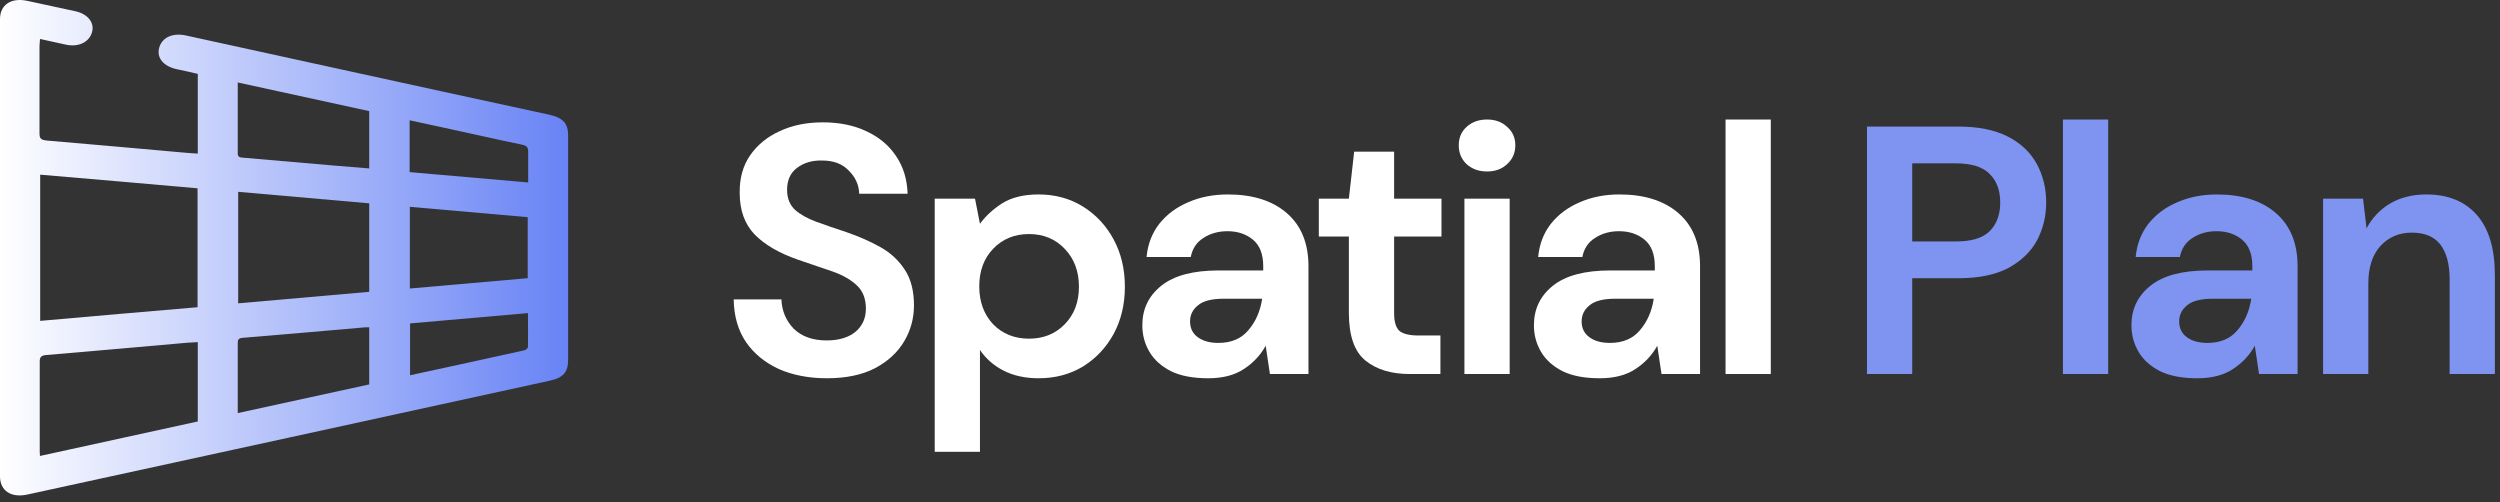
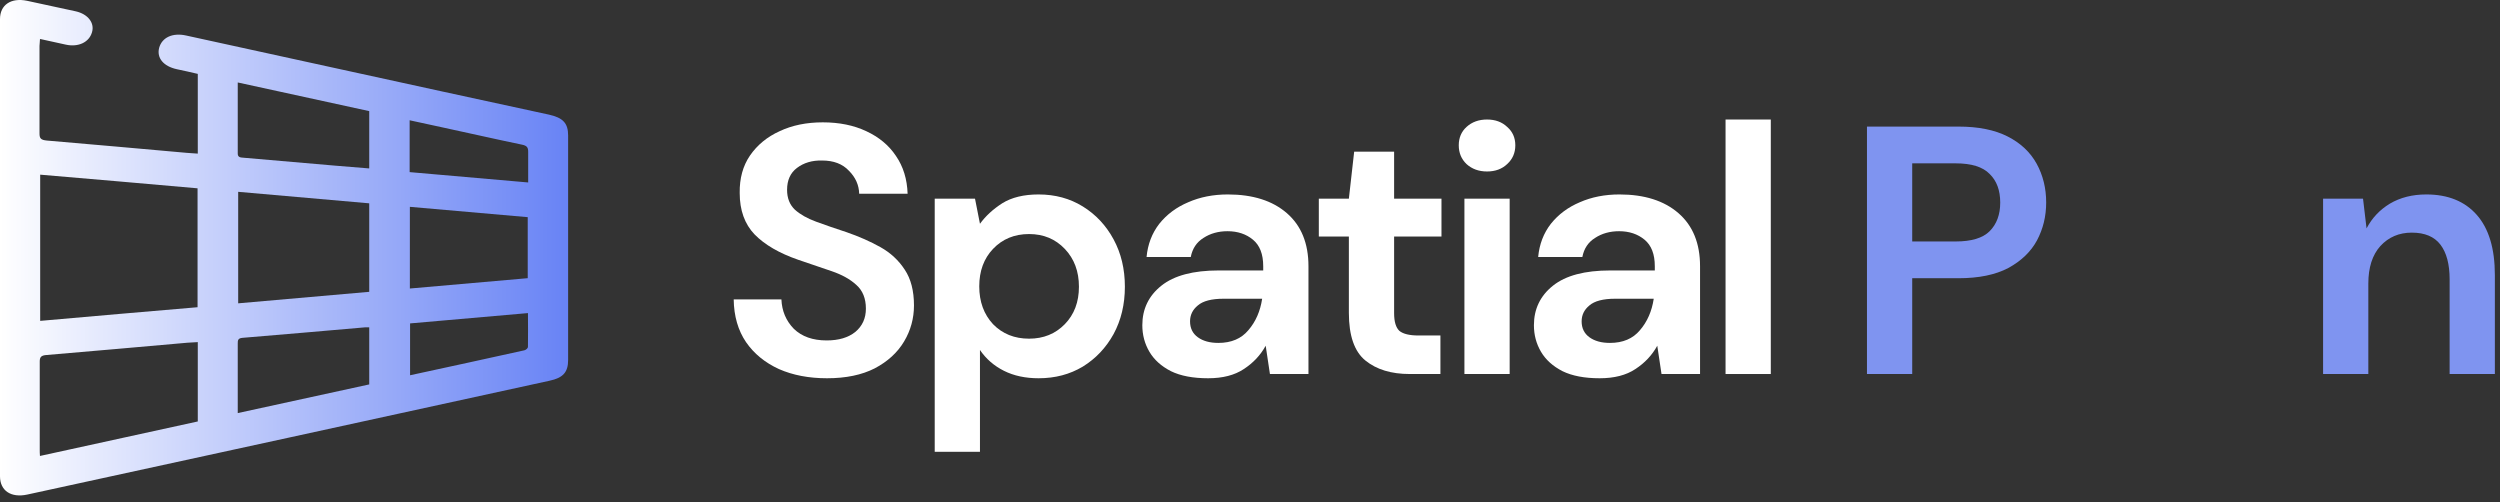
<svg xmlns="http://www.w3.org/2000/svg" width="254" height="51" viewBox="0 0 254 51" fill="none">
  <rect x="0" y="0" width="254" height="51" fill="#333333" stroke="none" />
  <path d="M4.06 4.001C4.06 4.259 4.014 4.457 4.014 4.655C4.014 7.626 4.014 10.596 4.014 13.567C4.014 14.062 4.151 14.221 4.763 14.28C9.503 14.676 14.221 15.112 18.961 15.528C19.324 15.568 19.687 15.568 20.095 15.607V7.507C19.392 7.348 18.666 7.17 17.963 7.031C16.602 6.734 15.899 5.883 16.171 4.853C16.466 3.803 17.532 3.308 18.893 3.605C23.974 4.714 29.031 5.823 34.112 6.932C41.324 8.517 48.559 10.082 55.772 11.646C57.201 11.963 57.722 12.518 57.722 13.765C57.722 21.371 57.722 28.976 57.722 36.562C57.722 37.809 57.223 38.384 55.84 38.681C38.149 42.543 20.458 46.405 2.767 50.248C1.111 50.604 0 49.851 0 48.386C0 32.898 0 17.429 0 1.941C0 0.495 1.111 -0.257 2.744 0.08C4.4 0.436 6.033 0.793 7.689 1.149C8.936 1.426 9.639 2.337 9.344 3.288C9.05 4.298 7.961 4.813 6.691 4.536C5.852 4.358 4.99 4.16 4.083 3.962L4.06 4.001ZM20.072 31.194V19.133C14.742 18.657 9.412 18.202 4.083 17.746V32.601C9.435 32.125 14.72 31.67 20.072 31.214V31.194ZM20.095 34.759C19.709 34.779 19.369 34.799 19.052 34.819C14.289 35.235 9.503 35.67 4.74 36.067C4.173 36.106 4.037 36.284 4.037 36.74C4.037 39.731 4.037 42.702 4.037 45.692C4.037 45.89 4.037 46.069 4.06 46.326C9.458 45.138 14.788 43.989 20.095 42.82V34.74V34.759ZM37.514 29.669V20.658C33.069 20.262 28.646 19.885 24.2 19.489V30.818C28.668 30.422 33.069 30.046 37.514 29.649V29.669ZM24.155 8.378C24.155 10.854 24.155 13.231 24.155 15.607C24.155 15.984 24.427 16.003 24.722 16.023C27.852 16.3 30.982 16.558 34.112 16.835C35.223 16.934 36.357 17.014 37.514 17.113V11.29C33.091 10.319 28.668 9.368 24.155 8.378ZM24.155 41.969C28.714 40.978 33.114 40.008 37.514 39.057V33.254C37.355 33.254 37.242 33.254 37.128 33.254C32.955 33.611 28.805 33.987 24.631 34.324C24.178 34.363 24.155 34.581 24.155 34.878C24.155 36.324 24.155 37.77 24.155 39.216C24.155 40.107 24.155 40.978 24.155 41.969ZM41.642 29.313C45.656 28.956 49.625 28.62 53.617 28.263V22.064C49.603 21.707 45.634 21.371 41.642 21.014V29.313ZM41.642 17.489C45.634 17.845 49.603 18.182 53.663 18.538C53.663 17.449 53.663 16.439 53.663 15.409C53.663 14.973 53.526 14.795 53.028 14.696C50.351 14.142 47.675 13.528 44.998 12.953C43.887 12.716 42.776 12.478 41.619 12.22V17.489H41.642ZM53.663 31.808C49.58 32.165 45.634 32.502 41.664 32.858V38.126C45.588 37.275 49.444 36.443 53.277 35.591C53.436 35.552 53.64 35.373 53.64 35.255C53.663 34.126 53.64 33.017 53.64 31.808H53.663Z" fill="url(#paint0_linear_0_183)" />
  <path d="M236.025 38V20.187H240.083L240.442 23.204C240.993 22.151 241.783 21.313 242.812 20.69C243.866 20.068 245.099 19.756 246.511 19.756C248.714 19.756 250.426 20.451 251.647 21.839C252.868 23.228 253.478 25.263 253.478 27.945V38H248.882V28.375C248.882 26.843 248.57 25.67 247.948 24.856C247.325 24.042 246.356 23.635 245.039 23.635C243.746 23.635 242.681 24.09 241.843 25C241.029 25.91 240.622 27.178 240.622 28.806V38H236.025Z" fill="#7F94F0" />
-   <path d="M223.234 38.431C221.702 38.431 220.445 38.192 219.463 37.713C218.482 37.21 217.751 36.552 217.273 35.738C216.794 34.924 216.554 34.026 216.554 33.044C216.554 31.392 217.201 30.052 218.494 29.022C219.787 27.992 221.726 27.478 224.312 27.478H228.837V27.047C228.837 25.826 228.489 24.928 227.795 24.353C227.101 23.779 226.239 23.491 225.209 23.491C224.276 23.491 223.462 23.719 222.767 24.174C222.073 24.605 221.642 25.251 221.474 26.113H216.985C217.105 24.82 217.536 23.695 218.278 22.737C219.044 21.779 220.026 21.049 221.223 20.546C222.42 20.02 223.761 19.756 225.245 19.756C227.783 19.756 229.782 20.391 231.243 21.66C232.703 22.929 233.434 24.724 233.434 27.047V38H229.519L229.088 35.127C228.561 36.085 227.819 36.875 226.861 37.498C225.928 38.12 224.719 38.431 223.234 38.431ZM224.276 34.84C225.592 34.84 226.61 34.409 227.328 33.547C228.07 32.685 228.537 31.62 228.729 30.351H224.814C223.593 30.351 222.719 30.578 222.193 31.033C221.666 31.464 221.403 32.003 221.403 32.649C221.403 33.343 221.666 33.882 222.193 34.265C222.719 34.648 223.414 34.84 224.276 34.84Z" fill="#7F94F0" />
-   <path d="M209.595 38V12.143H214.192V38H209.595Z" fill="#7F94F0" />
+   <path d="M209.595 38V12.143V38H209.595Z" fill="#7F94F0" />
  <path d="M189.684 38V12.861H198.985C200.996 12.861 202.66 13.196 203.977 13.866C205.294 14.537 206.276 15.459 206.922 16.632C207.568 17.805 207.892 19.122 207.892 20.582C207.892 21.971 207.58 23.252 206.958 24.425C206.335 25.574 205.366 26.508 204.049 27.226C202.732 27.92 201.044 28.268 198.985 28.268H194.281V38H189.684ZM194.281 24.533H198.698C200.302 24.533 201.451 24.186 202.146 23.491C202.864 22.773 203.223 21.803 203.223 20.582C203.223 19.337 202.864 18.367 202.146 17.673C201.451 16.955 200.302 16.596 198.698 16.596H194.281V24.533Z" fill="#7F94F0" />
  <path d="M175.316 38V12.143H179.913V38H175.316Z" fill="white" />
  <path d="M162.525 38.431C160.993 38.431 159.736 38.192 158.755 37.713C157.773 37.21 157.043 36.552 156.564 35.738C156.085 34.924 155.846 34.026 155.846 33.044C155.846 31.392 156.492 30.052 157.785 29.022C159.078 27.992 161.017 27.478 163.603 27.478H168.128V27.047C168.128 25.826 167.781 24.928 167.086 24.353C166.392 23.779 165.53 23.491 164.501 23.491C163.567 23.491 162.753 23.719 162.059 24.174C161.364 24.605 160.933 25.251 160.766 26.113H156.277C156.396 24.82 156.827 23.695 157.569 22.737C158.336 21.779 159.317 21.049 160.514 20.546C161.711 20.02 163.052 19.756 164.537 19.756C167.074 19.756 169.074 20.391 170.534 21.66C171.995 22.929 172.725 24.724 172.725 27.047V38H168.81L168.379 35.127C167.853 36.085 167.11 36.875 166.153 37.498C165.219 38.12 164.01 38.431 162.525 38.431ZM163.567 34.84C164.884 34.84 165.901 34.409 166.62 33.547C167.362 32.685 167.829 31.62 168.02 30.351H164.106C162.885 30.351 162.011 30.578 161.484 31.033C160.957 31.464 160.694 32.003 160.694 32.649C160.694 33.343 160.957 33.882 161.484 34.265C162.011 34.648 162.705 34.84 163.567 34.84Z" fill="white" />
  <path d="M151.083 17.422C150.245 17.422 149.551 17.17 149 16.668C148.474 16.165 148.21 15.53 148.21 14.764C148.21 13.998 148.474 13.376 149 12.897C149.551 12.394 150.245 12.143 151.083 12.143C151.921 12.143 152.604 12.394 153.13 12.897C153.681 13.376 153.956 13.998 153.956 14.764C153.956 15.53 153.681 16.165 153.13 16.668C152.604 17.17 151.921 17.422 151.083 17.422ZM148.785 38V20.187H153.382V38H148.785Z" fill="white" />
  <path d="M143.222 38C141.355 38 139.858 37.545 138.733 36.635C137.608 35.726 137.045 34.109 137.045 31.787V24.03H133.992V20.187H137.045L137.584 15.411H141.642V20.187H146.454V24.03H141.642V31.823C141.642 32.685 141.821 33.283 142.181 33.619C142.564 33.93 143.21 34.086 144.12 34.086H146.347V38H143.222Z" fill="white" />
  <path d="M122.74 38.431C121.208 38.431 119.951 38.192 118.969 37.713C117.988 37.21 117.258 36.552 116.779 35.738C116.3 34.924 116.06 34.026 116.06 33.044C116.06 31.392 116.707 30.052 118 29.022C119.293 27.992 121.232 27.478 123.818 27.478H128.343V27.047C128.343 25.826 127.996 24.928 127.301 24.353C126.607 23.779 125.745 23.491 124.716 23.491C123.782 23.491 122.968 23.719 122.273 24.174C121.579 24.605 121.148 25.251 120.981 26.113H116.491C116.611 24.82 117.042 23.695 117.784 22.737C118.55 21.779 119.532 21.049 120.729 20.546C121.926 20.02 123.267 19.756 124.751 19.756C127.289 19.756 129.289 20.391 130.749 21.66C132.209 22.929 132.94 24.724 132.94 27.047V38H129.025L128.594 35.127C128.067 36.085 127.325 36.875 126.368 37.498C125.434 38.12 124.225 38.431 122.74 38.431ZM123.782 34.84C125.099 34.84 126.116 34.409 126.834 33.547C127.577 32.685 128.044 31.62 128.235 30.351H124.321C123.099 30.351 122.226 30.578 121.699 31.033C121.172 31.464 120.909 32.003 120.909 32.649C120.909 33.343 121.172 33.882 121.699 34.265C122.226 34.648 122.92 34.84 123.782 34.84Z" fill="white" />
  <path d="M94.967 45.901V20.187H99.061L99.564 22.737C100.139 21.947 100.893 21.253 101.826 20.654C102.784 20.056 104.017 19.756 105.526 19.756C107.201 19.756 108.698 20.163 110.015 20.977C111.331 21.791 112.373 22.905 113.139 24.317C113.905 25.73 114.288 27.334 114.288 29.13C114.288 30.925 113.905 32.529 113.139 33.942C112.373 35.331 111.331 36.432 110.015 37.246C108.698 38.036 107.201 38.431 105.526 38.431C104.185 38.431 103.012 38.18 102.006 37.677C101 37.174 100.186 36.468 99.564 35.558V45.901H94.967ZM104.556 34.409C106.016 34.409 107.225 33.918 108.183 32.937C109.141 31.955 109.62 30.686 109.62 29.13C109.62 27.573 109.141 26.293 108.183 25.287C107.225 24.281 106.016 23.779 104.556 23.779C103.071 23.779 101.85 24.281 100.893 25.287C99.959 26.269 99.492 27.538 99.492 29.094C99.492 30.65 99.959 31.931 100.893 32.937C101.85 33.918 103.071 34.409 104.556 34.409Z" fill="white" />
  <path d="M84.025 38.431C82.181 38.431 80.553 38.12 79.141 37.497C77.728 36.851 76.615 35.941 75.801 34.768C74.987 33.571 74.568 32.122 74.544 30.422H79.392C79.44 31.595 79.859 32.589 80.649 33.403C81.463 34.193 82.576 34.588 83.989 34.588C85.21 34.588 86.18 34.301 86.898 33.726C87.616 33.128 87.975 32.338 87.975 31.356C87.975 30.326 87.652 29.524 87.006 28.95C86.383 28.375 85.545 27.908 84.492 27.549C83.439 27.19 82.313 26.807 81.116 26.4C79.177 25.73 77.692 24.868 76.663 23.814C75.657 22.761 75.154 21.36 75.154 19.612C75.13 18.128 75.478 16.859 76.196 15.806C76.938 14.728 77.944 13.902 79.213 13.328C80.482 12.729 81.942 12.43 83.594 12.43C85.27 12.43 86.743 12.729 88.011 13.328C89.304 13.926 90.31 14.764 91.028 15.841C91.77 16.919 92.165 18.2 92.213 19.684H87.293C87.269 18.798 86.922 18.02 86.252 17.35C85.605 16.655 84.695 16.308 83.522 16.308C82.517 16.284 81.667 16.536 80.972 17.062C80.302 17.565 79.967 18.308 79.967 19.289C79.967 20.127 80.23 20.797 80.757 21.3C81.284 21.779 82.002 22.186 82.912 22.521C83.822 22.857 84.863 23.216 86.036 23.599C87.281 24.03 88.418 24.532 89.448 25.107C90.477 25.682 91.303 26.448 91.926 27.405C92.548 28.339 92.86 29.548 92.86 31.033C92.86 32.35 92.525 33.571 91.854 34.696C91.184 35.821 90.19 36.731 88.873 37.425C87.556 38.096 85.94 38.431 84.025 38.431Z" fill="white" />
  <defs>
    <linearGradient id="paint0_linear_0_183" x1="0" y1="25.173" x2="57.7" y2="25.173" gradientUnits="userSpaceOnUse">
      <stop stop-color="white" />
      <stop offset="1" stop-color="#6883F5" />
    </linearGradient>
  </defs>
</svg>